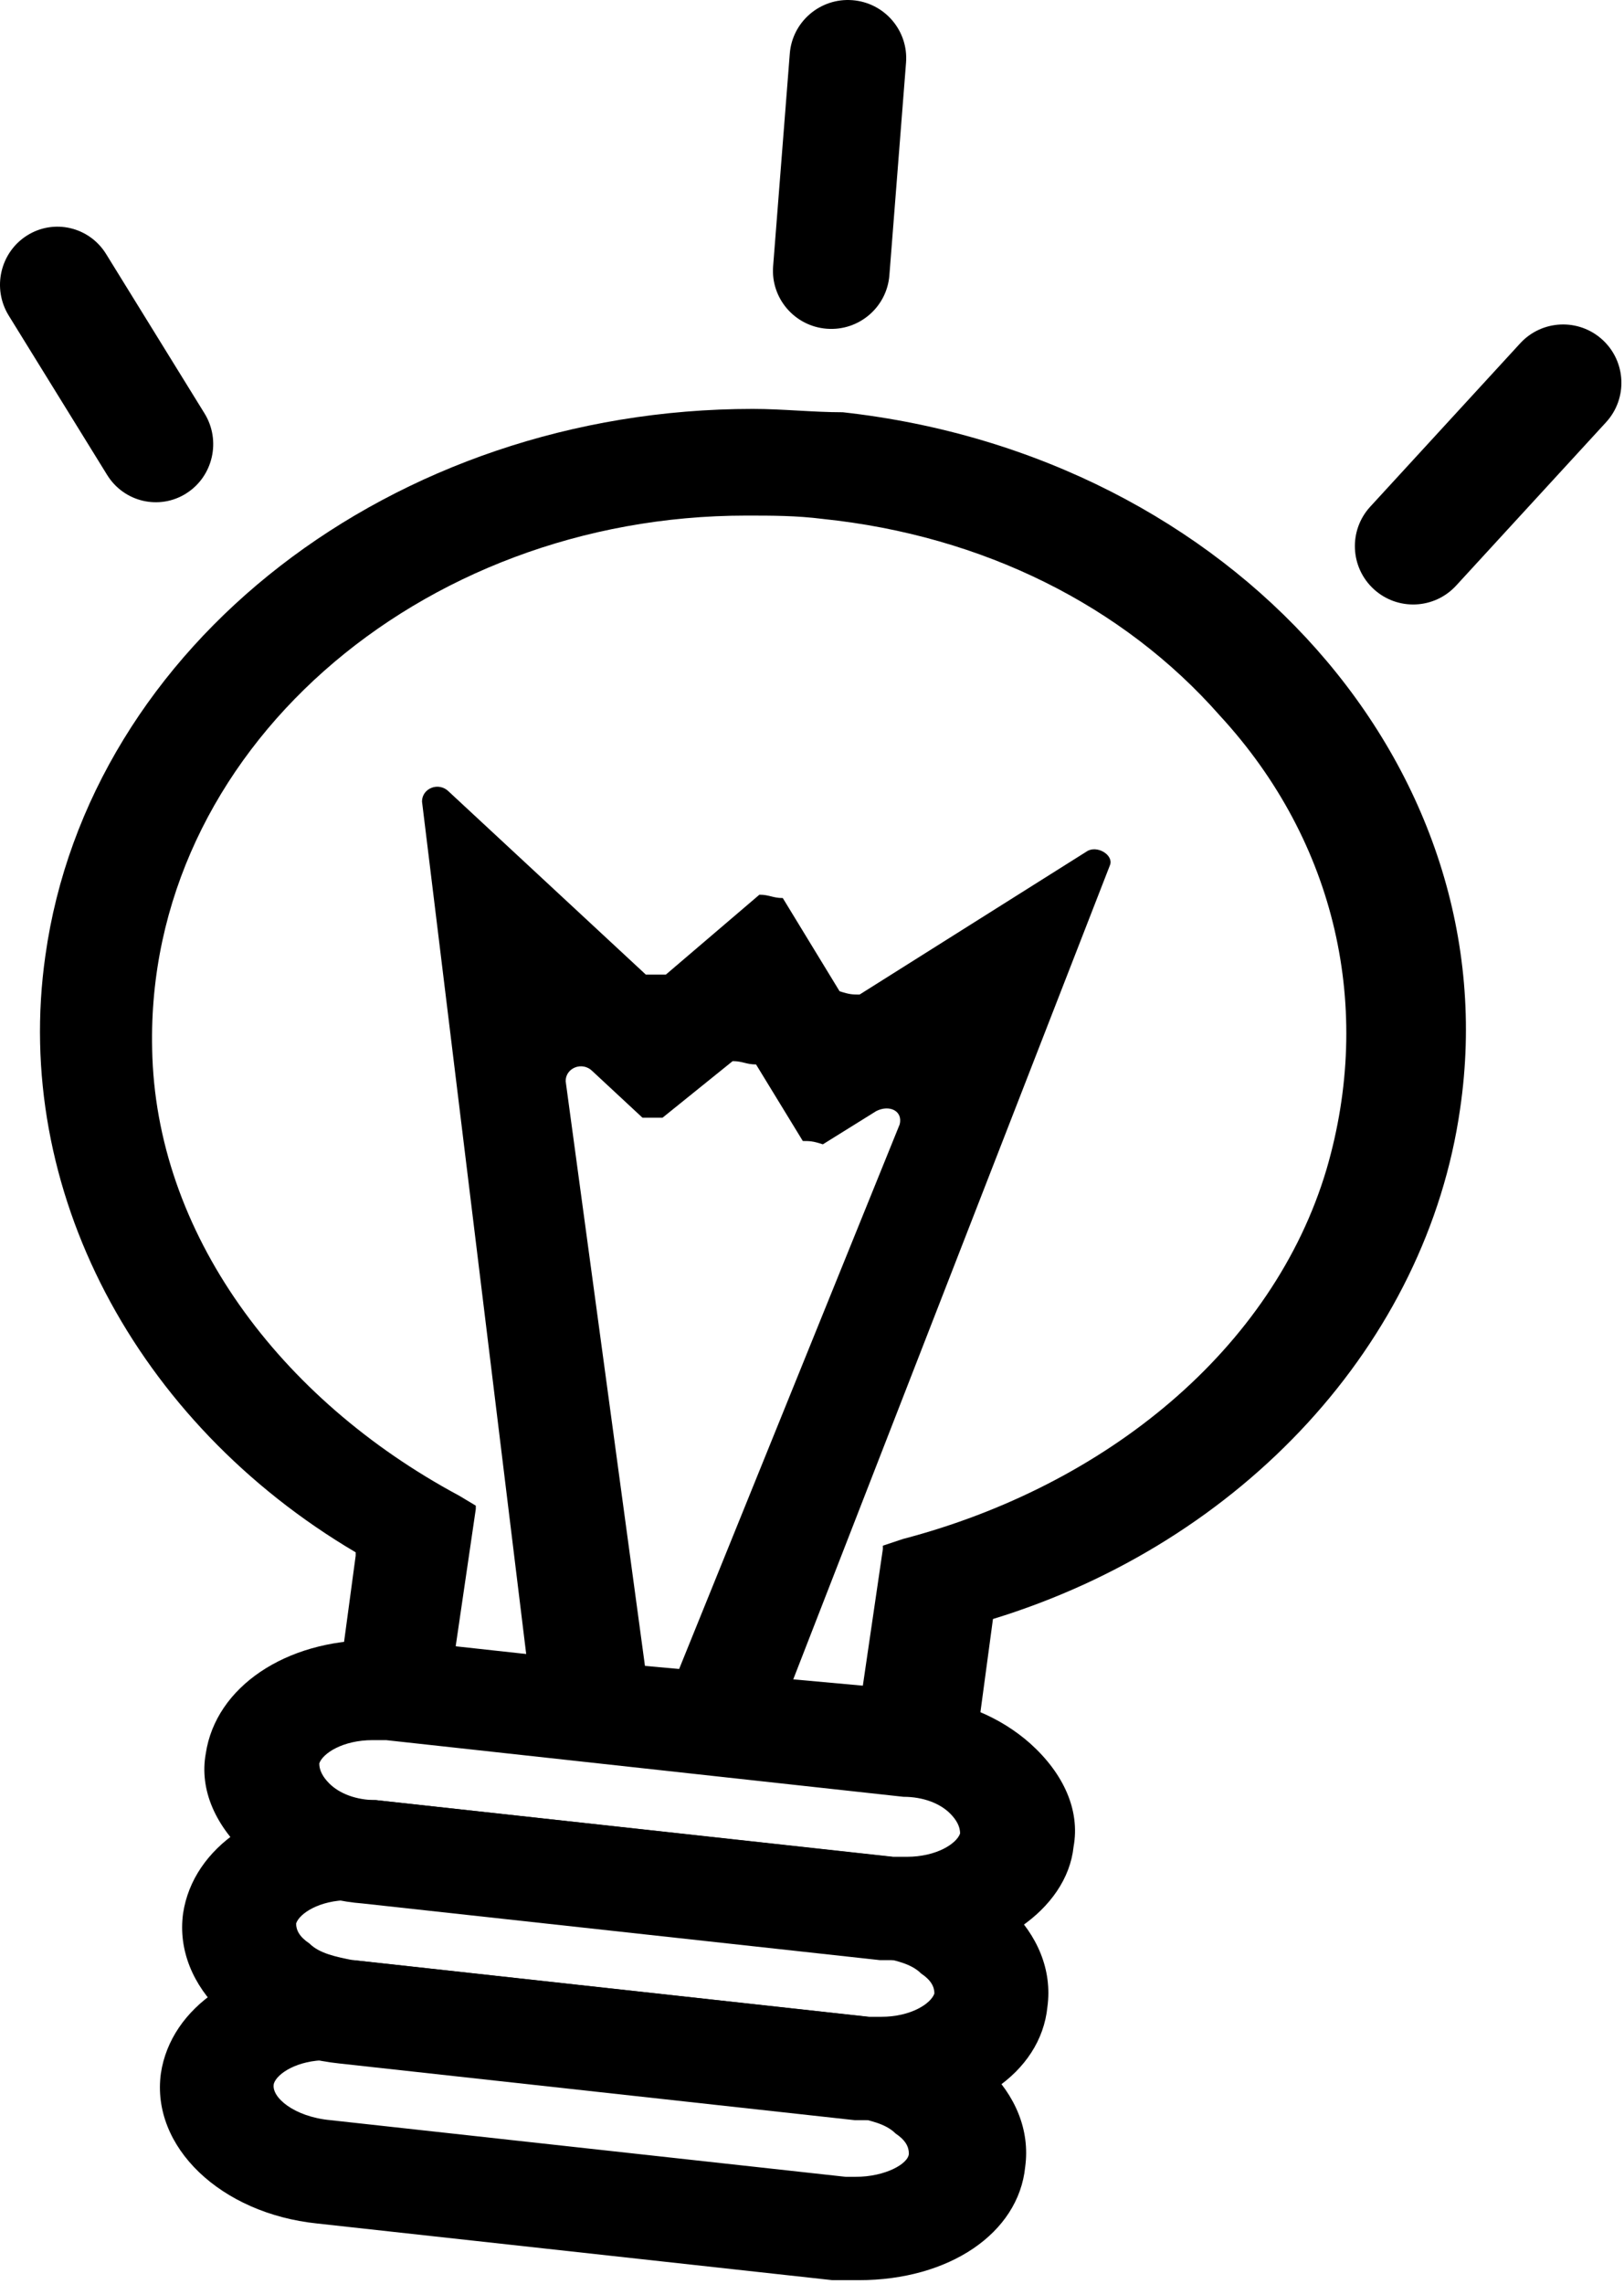
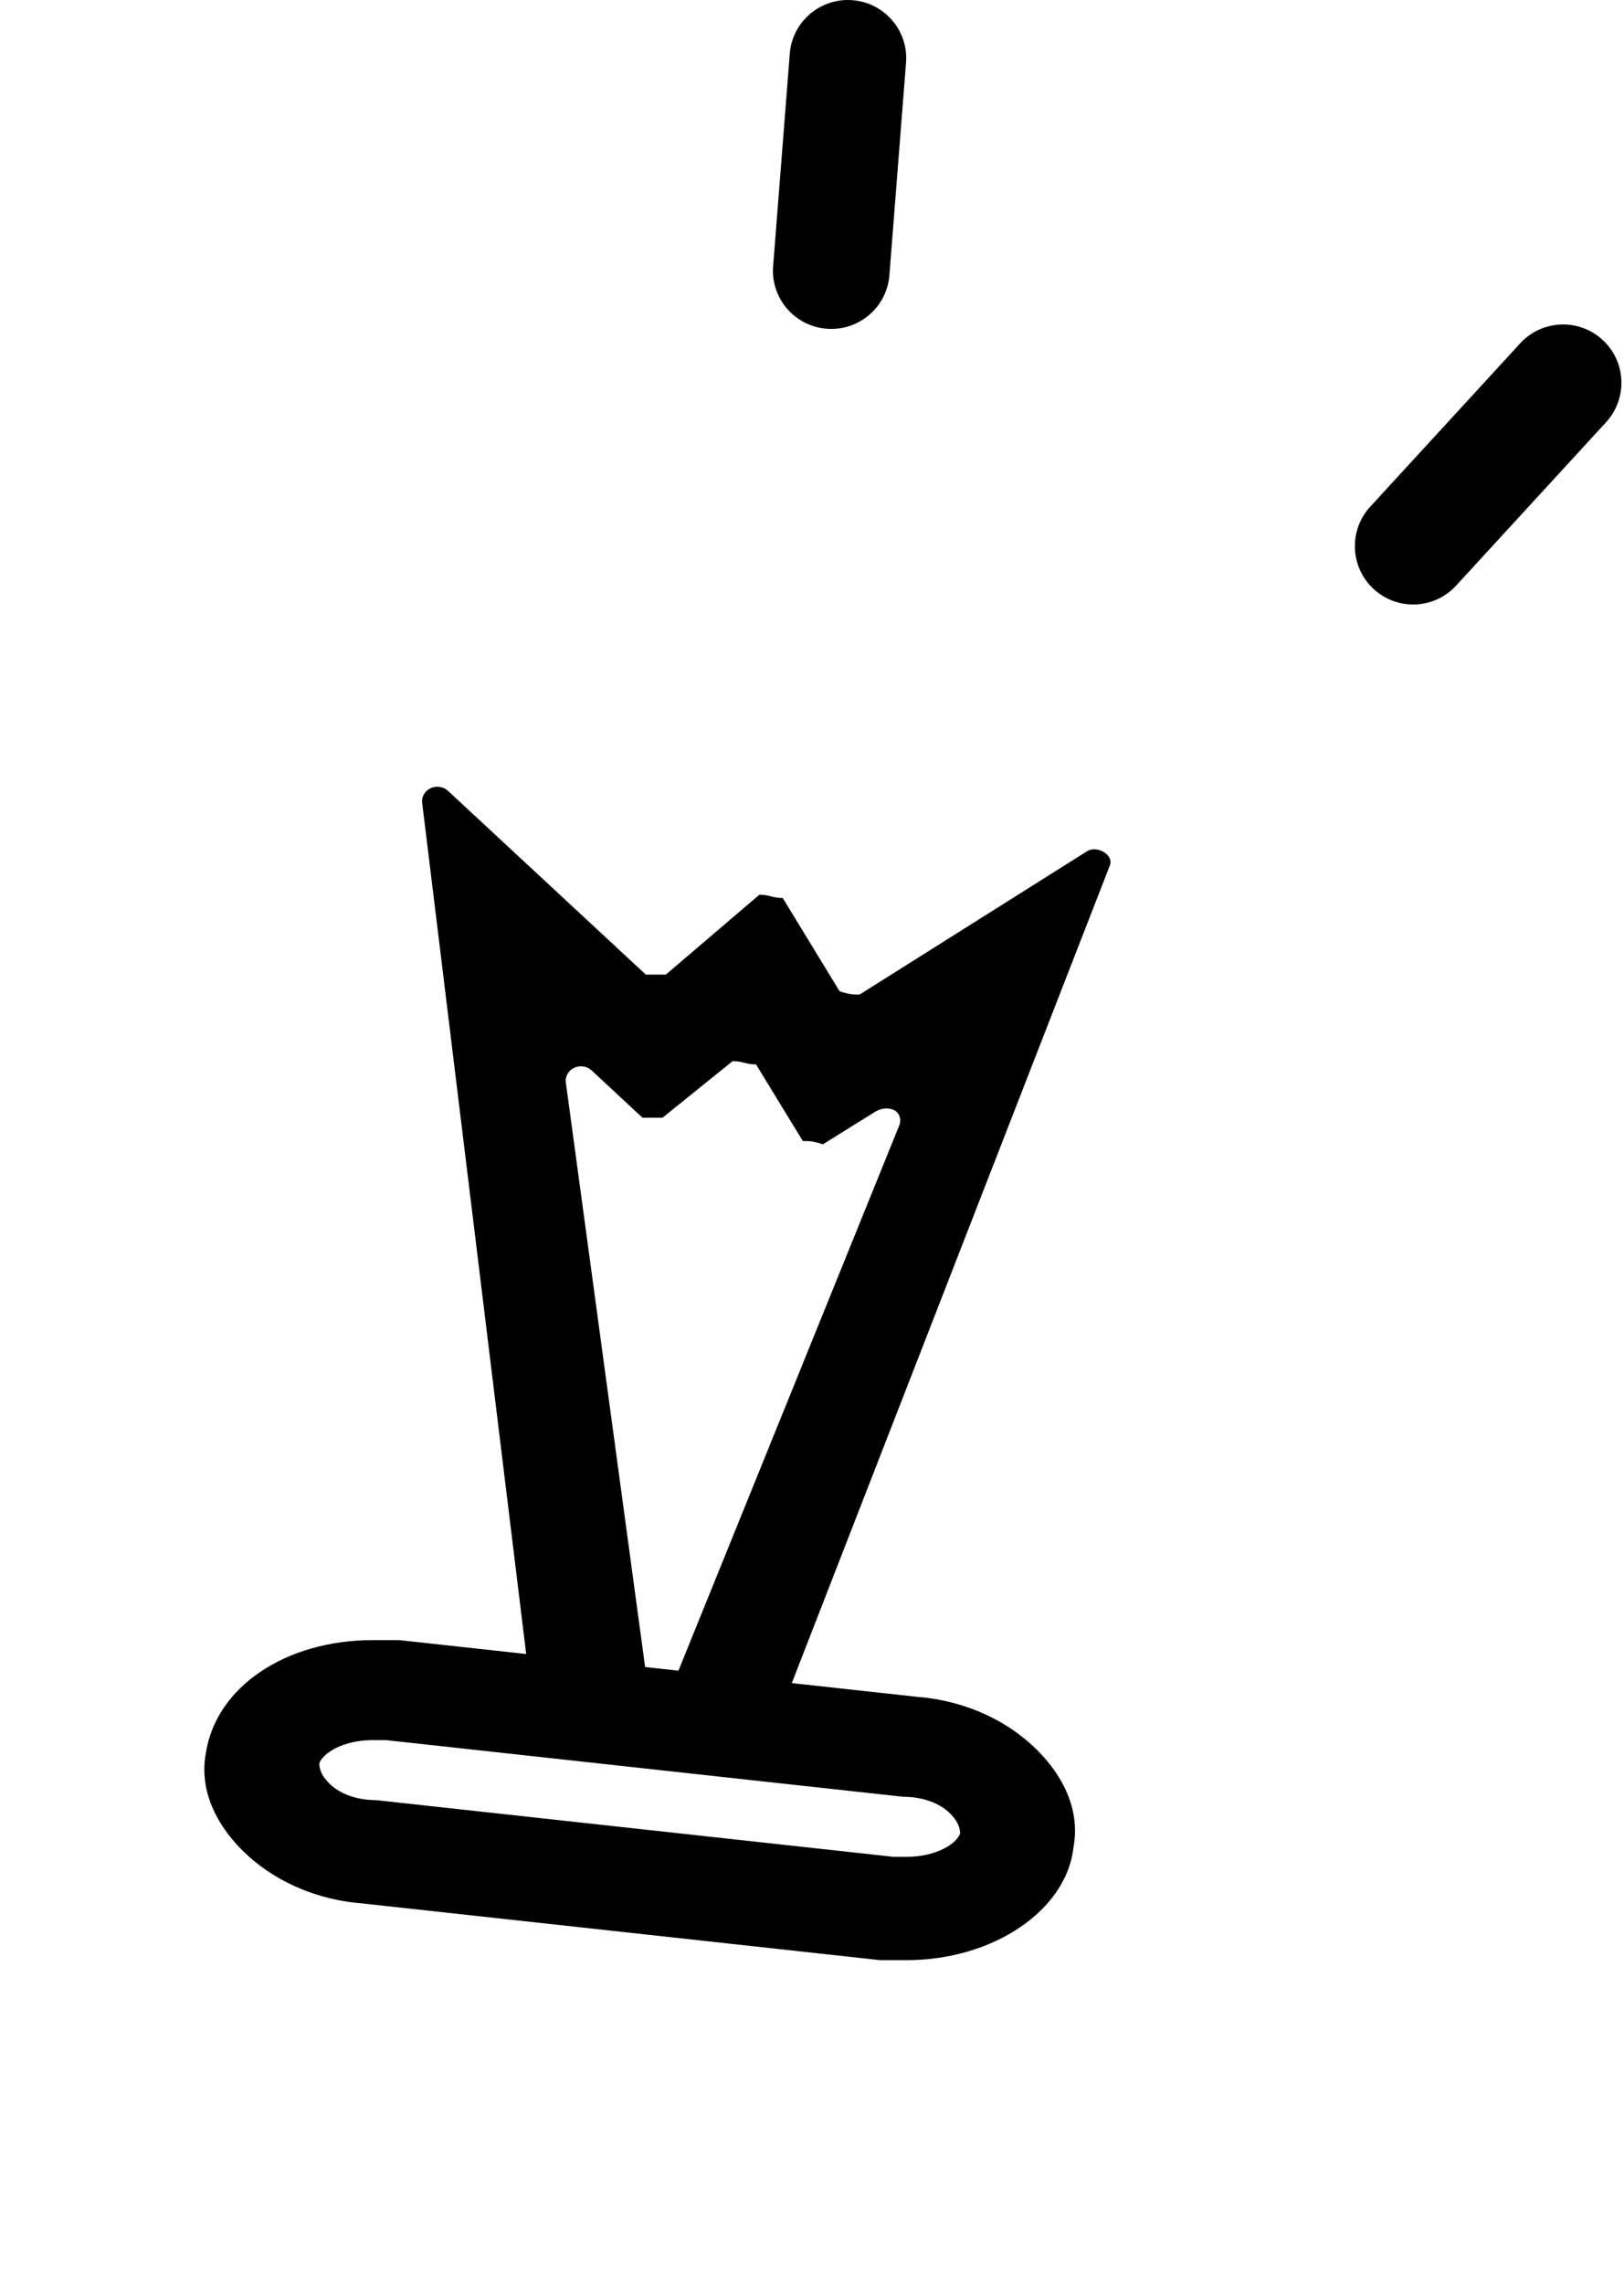
<svg xmlns="http://www.w3.org/2000/svg" width="143" height="201" viewBox="0 0 143 201" fill="none">
-   <path d="M29.263 152.16L31.319 136.905C31.319 136.905 31.319 136.905 31.319 136.611C11.928 125.17 1.058 104.634 3.996 84.099C7.815 56.816 34.551 35.986 66.281 35.986C68.926 35.986 71.57 36.28 74.214 36.28C108.589 40.094 132.974 67.67 128.567 97.594C125.629 118.129 109.47 135.731 87.435 142.479L85.379 157.734C85.379 157.734 85.378 158.027 85.085 158.027L29.263 152.16C29.263 152.453 29.263 152.453 29.263 152.16ZM75.977 148.346L77.74 136.318C77.74 136.318 77.74 136.318 77.74 136.025L79.502 135.438C97.424 130.744 112.114 118.716 116.815 102.874C120.928 88.793 117.696 74.124 107.413 62.976C98.893 53.295 86.554 47.135 72.451 45.668C70.101 45.374 68.044 45.374 65.694 45.374C36.901 45.374 12.81 66.203 13.398 92.313C13.691 108.448 24.562 123.117 40.427 131.624L41.896 132.504C41.896 132.504 41.896 132.504 41.896 132.798L40.133 144.826C40.133 144.826 40.133 145.119 40.427 145.119L75.977 148.346Z" fill="black" />
  <path d="M58.926 149.036L79.221 98.949C79.515 97.777 78.338 97.191 77.162 97.777L72.456 100.706C71.573 100.413 71.279 100.413 70.691 100.413L66.573 93.676C65.691 93.676 65.397 93.383 64.514 93.383L58.338 98.363C57.749 98.363 57.161 98.363 56.573 98.363L52.161 94.262C51.279 93.383 49.808 93.969 49.808 95.141L57.161 149.329C56.573 149.915 56.573 150.208 55.985 150.501L48.337 151.087C47.749 150.794 47.455 150.501 46.866 149.915L37.16 70.537C37.16 69.365 38.631 68.779 39.513 69.658L56.867 85.768C57.455 85.768 58.043 85.768 58.632 85.768L66.867 78.738C67.75 78.738 68.044 79.031 68.926 79.031L73.927 87.232C74.809 87.525 75.103 87.525 75.691 87.525L95.692 74.93C96.575 74.344 98.045 75.223 97.751 76.102L68.338 151.672C67.75 151.965 67.456 152.258 66.867 152.551L59.514 150.501C59.514 149.915 59.514 149.622 58.926 149.036Z" fill="black" />
  <path d="M79.838 172.5C78.956 172.5 78.368 172.5 77.487 172.5L31.934 167.513C28.113 167.219 24.586 165.752 21.941 163.406C19.003 160.765 17.533 157.538 18.121 154.311C19.003 148.444 25.174 144.337 32.815 144.337C33.697 144.337 34.285 144.337 35.166 144.337L80.719 149.324C84.54 149.617 88.067 151.084 90.712 153.431C93.65 156.071 95.12 159.298 94.532 162.525C93.944 168.099 87.479 172.5 79.838 172.5ZM32.815 153.138C30.17 153.138 28.407 154.311 28.113 155.191C28.113 155.778 28.407 156.365 28.995 156.952C29.877 157.832 31.346 158.418 33.109 158.418L78.662 163.406C78.956 163.406 79.25 163.406 79.838 163.406C82.483 163.406 84.246 162.232 84.54 161.352C84.54 160.765 84.246 160.179 83.658 159.592C82.776 158.712 81.307 158.125 79.544 158.125L33.991 153.138C33.697 153.138 33.109 153.138 32.815 153.138Z" fill="black" />
-   <path d="M77.593 186.582C76.715 186.582 76.13 186.582 75.252 186.582L29.879 181.594C21.39 180.714 15.243 174.847 16.121 168.393C16.999 162.525 23.146 158.418 30.757 158.418C31.636 158.418 32.221 158.418 33.099 158.418L78.472 163.406C86.961 164.286 93.108 170.153 92.23 176.607C91.644 182.474 85.497 186.582 77.593 186.582ZM30.757 167.219C28.123 167.219 26.367 168.393 26.074 169.273C26.074 169.86 26.367 170.446 27.245 171.033C28.123 171.913 29.587 172.207 31.05 172.5L76.423 177.487C76.715 177.487 77.008 177.487 77.593 177.487C80.228 177.487 81.984 176.314 82.277 175.434C82.277 174.847 81.984 174.26 81.106 173.673C80.228 172.793 78.764 172.5 77.301 172.207L31.928 167.219C31.636 167.219 31.05 167.219 30.757 167.219Z" fill="black" />
-   <path d="M75.637 200.663C74.759 200.663 74.174 200.663 73.295 200.663L27.923 195.676C19.434 194.796 13.287 188.929 14.165 182.474C15.043 176.607 21.191 172.5 28.801 172.5C29.68 172.5 30.265 172.5 31.143 172.5L76.515 177.487C85.004 178.367 91.152 184.235 90.273 190.689C89.688 196.556 83.541 200.663 75.637 200.663ZM28.801 181.301C26.167 181.301 24.41 182.475 24.118 183.355C23.825 184.528 25.874 186.288 29.094 186.582L74.466 191.569C74.759 191.569 75.052 191.569 75.344 191.569C77.979 191.569 80.028 190.395 80.028 189.515C80.028 188.929 79.735 188.342 78.857 187.755C77.979 186.875 76.515 186.582 75.052 186.288L29.679 181.301C29.679 181.301 29.387 181.301 28.801 181.301Z" fill="black" />
-   <path fill-rule="evenodd" clip-rule="evenodd" d="M2.376 20.727C4.744 19.23 7.862 19.958 9.342 22.353L18.006 36.377C19.486 38.772 18.766 41.926 16.399 43.423C14.032 44.919 10.914 44.191 9.434 41.797L0.769 27.773C-0.711 25.378 0.009 22.224 2.376 20.727Z" fill="black" />
  <path fill-rule="evenodd" clip-rule="evenodd" d="M75.062 0.016C77.889 0.236 80.001 2.698 79.78 5.515L78.314 24.227C78.093 27.044 75.622 29.15 72.796 28.93C69.969 28.71 67.856 26.247 68.077 23.43L69.544 4.718C69.765 1.901 72.236 -0.204 75.062 0.016Z" fill="black" />
  <path fill-rule="evenodd" clip-rule="evenodd" d="M141.111 29.907C143.199 31.825 143.337 35.073 141.419 37.161L128.218 51.536C126.3 53.624 123.052 53.763 120.964 51.845C118.876 49.927 118.738 46.679 120.655 44.591L133.857 30.216C135.775 28.127 139.022 27.989 141.111 29.907Z" fill="black" />
</svg>